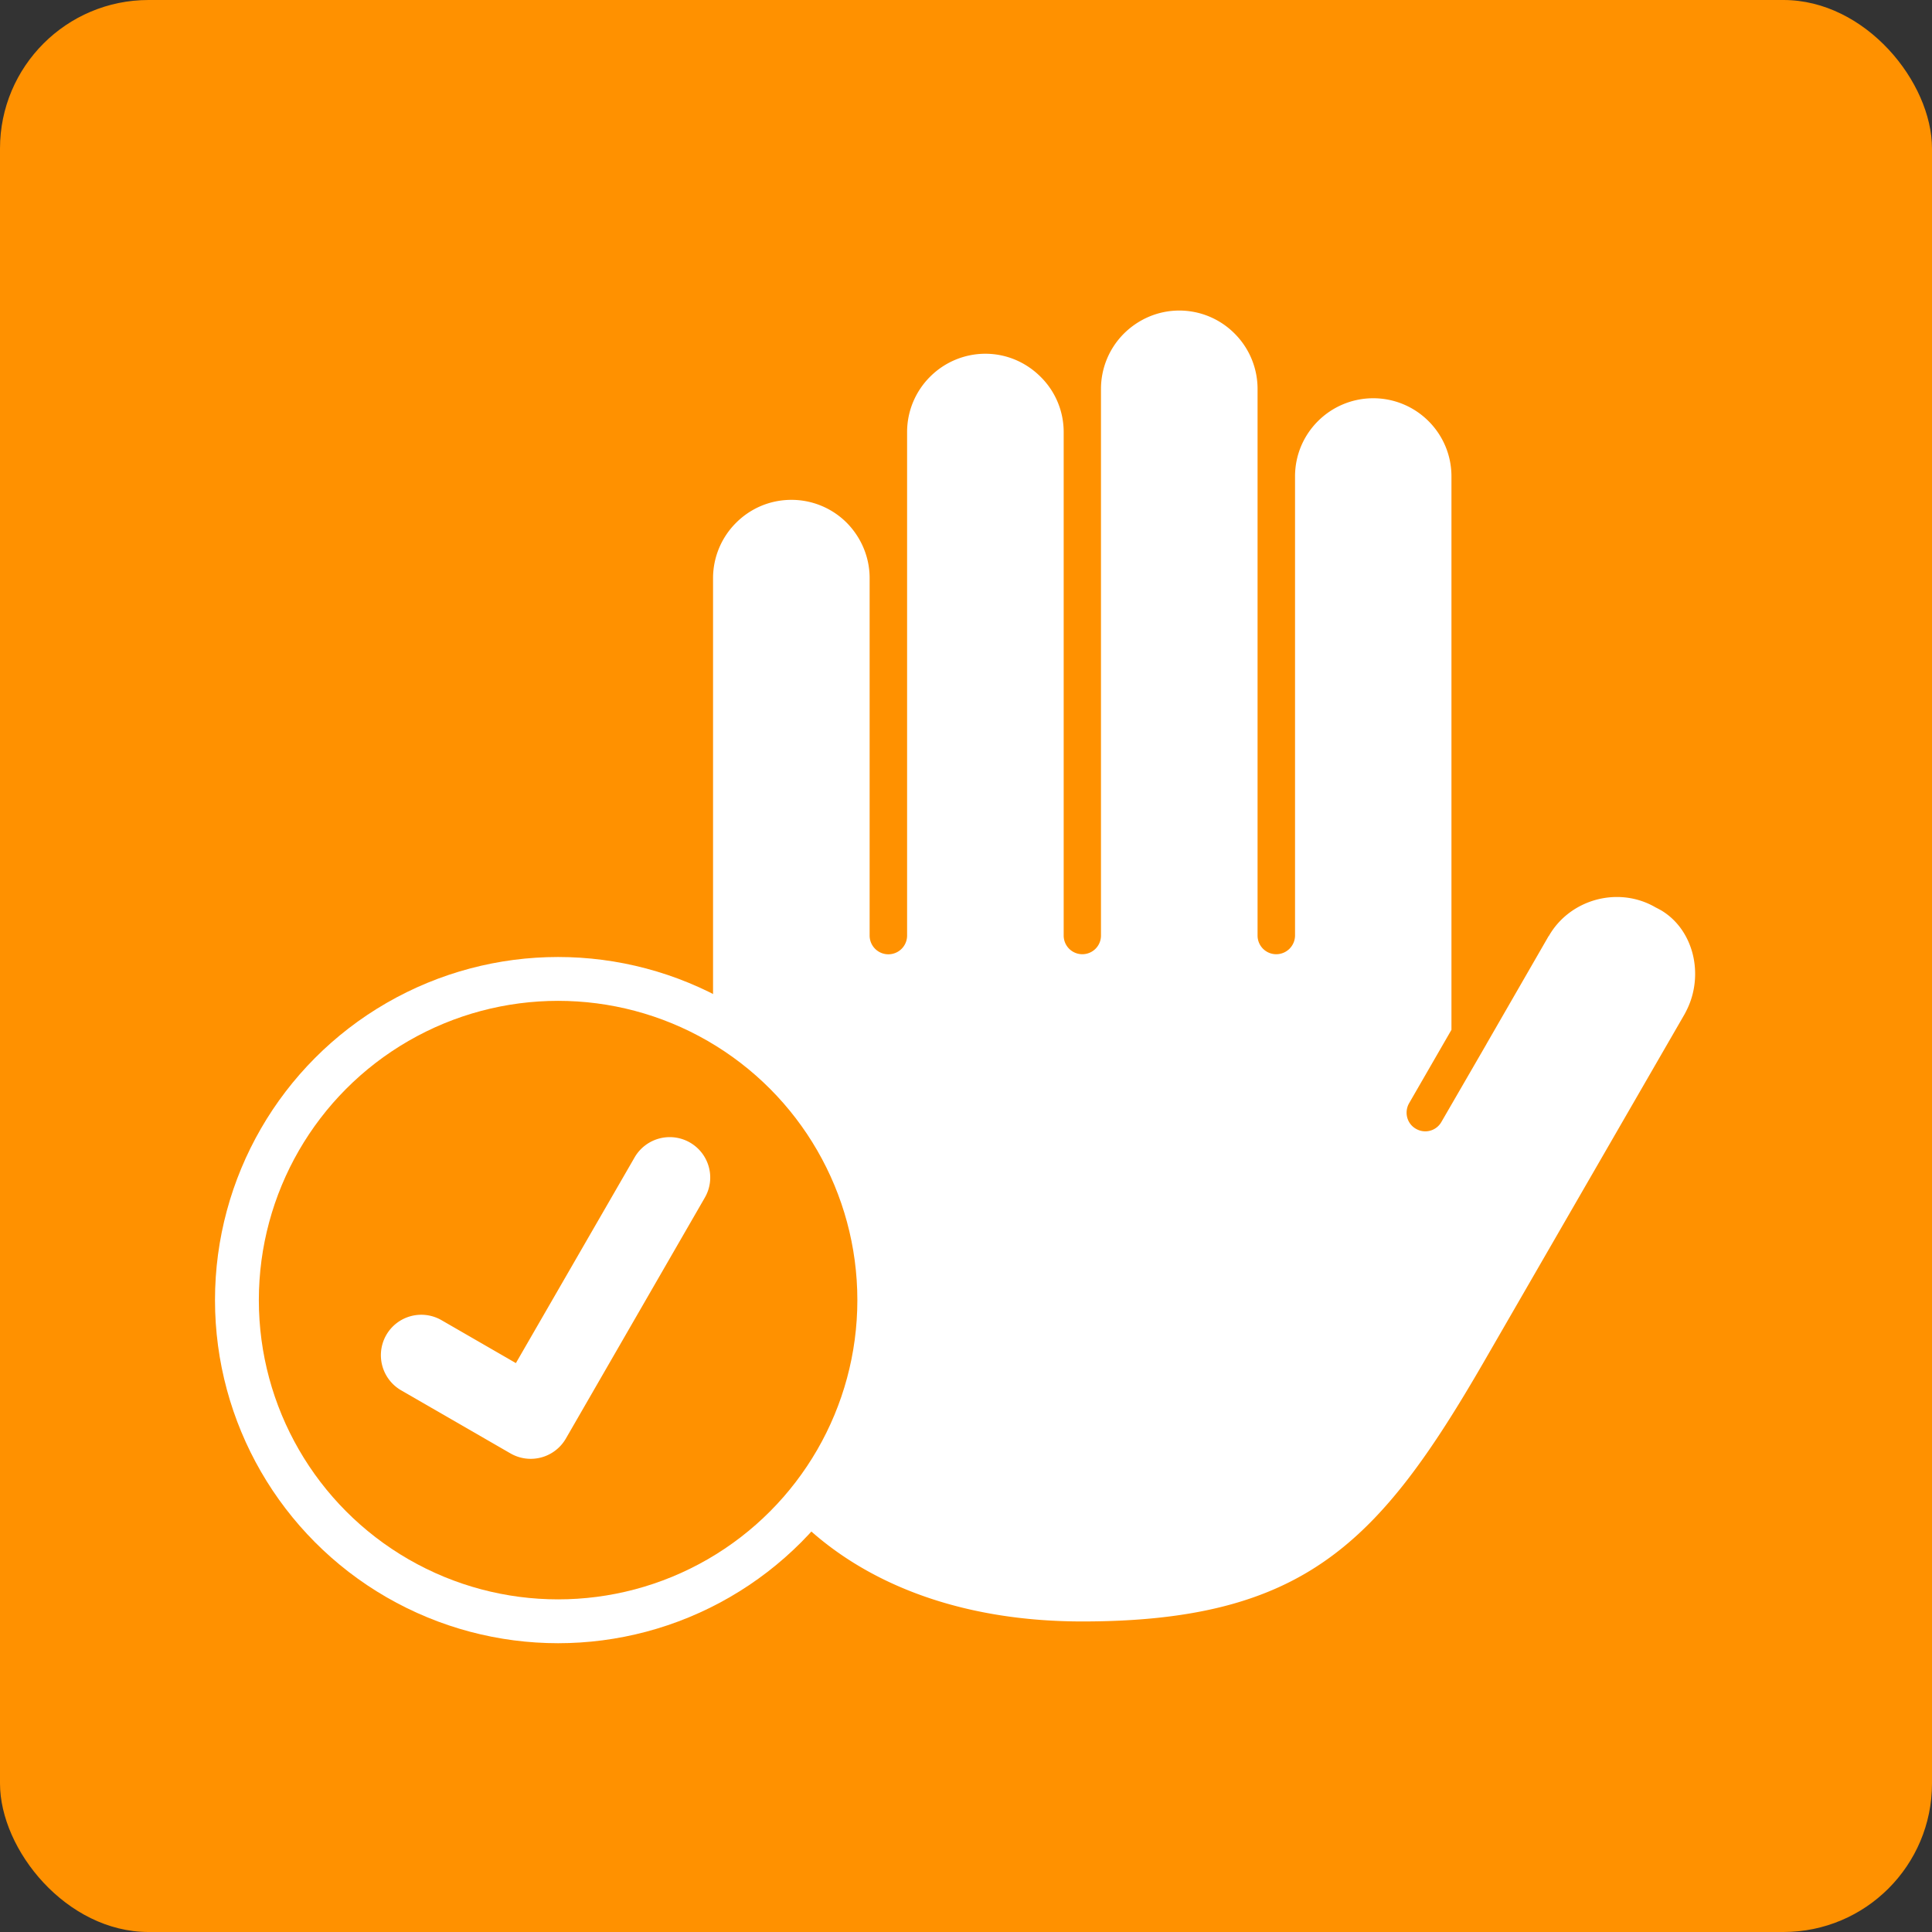
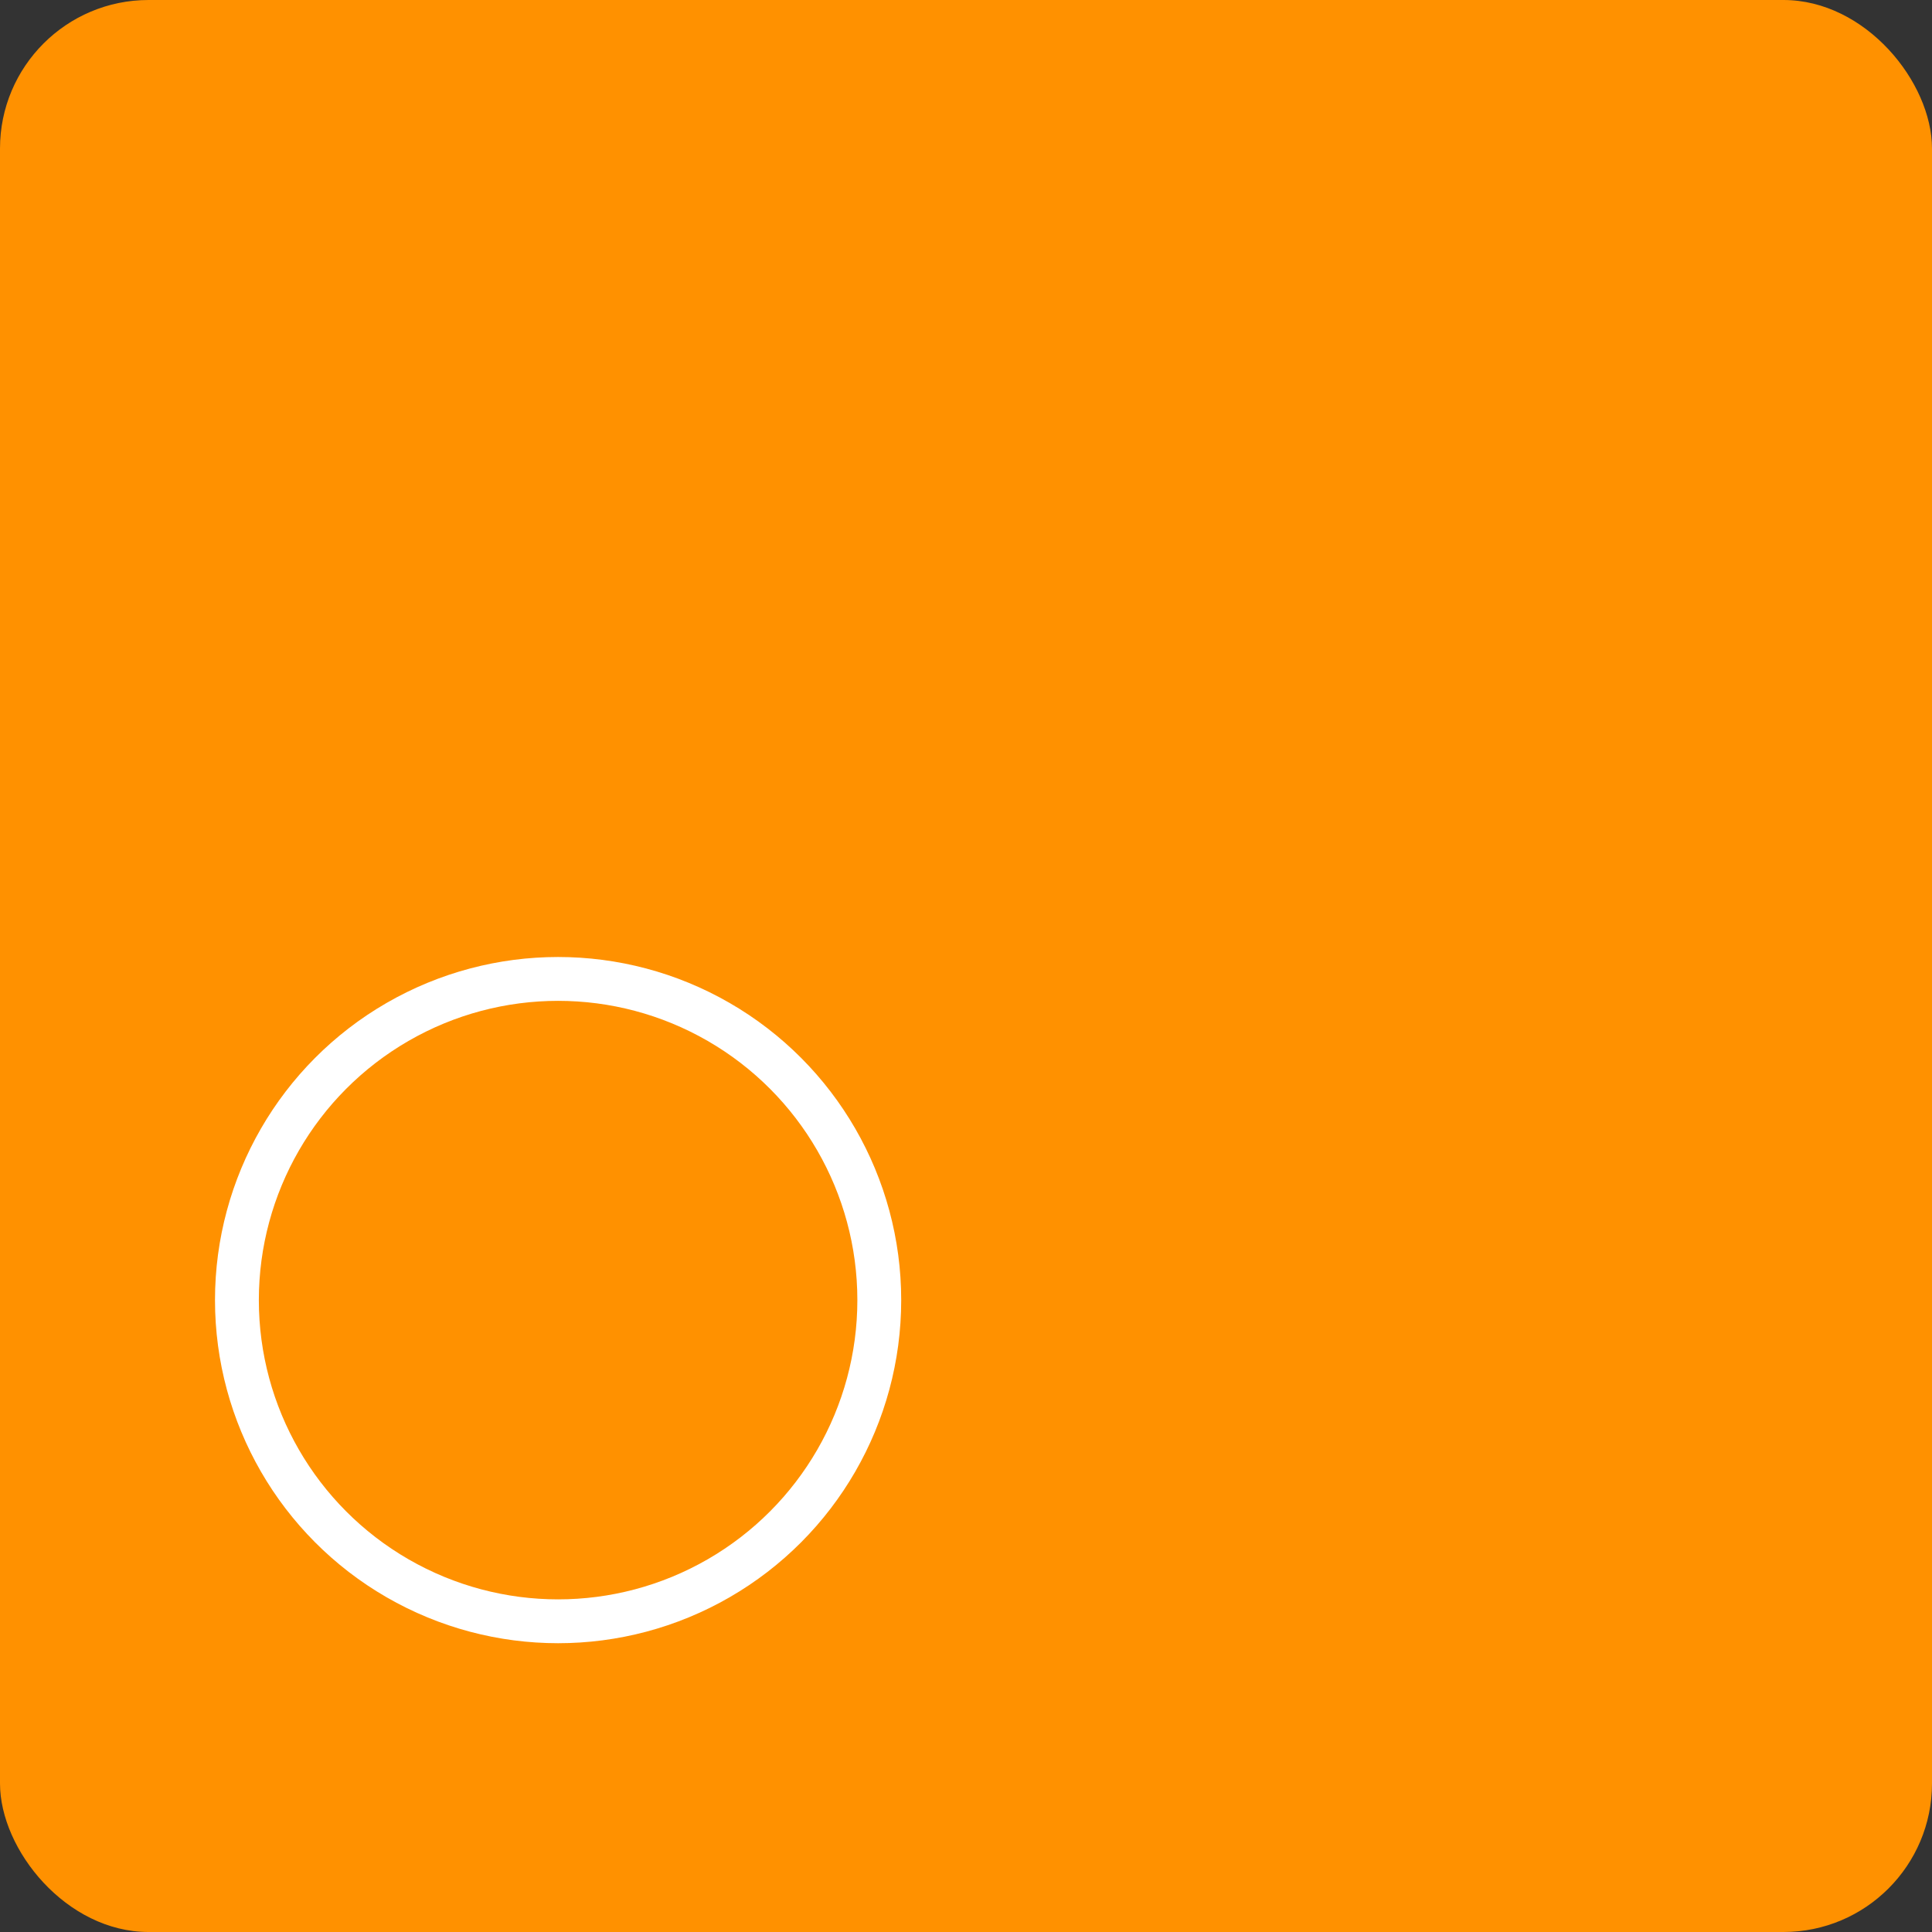
<svg xmlns="http://www.w3.org/2000/svg" width="750" height="750" viewBox="0 0 118.08 118.08" shape-rendering="geometricPrecision" image-rendering="optimizeQuality" fill-rule="evenodd">
  <rect x="0" y="0" width="118.08" height="118.08" fill="#333333" stroke="none" />
  <rect width="118.08" height="118.08" rx="9.08" fill="#ff9100" />
-   <path d="M55.44 35.33v21.85a1.14 1.14 0 1 1-2.29 0V35.33c0-1.31-.54-2.51-1.4-3.38a4.77 4.77 0 0 0-3.38-1.4c-1.32 0-2.51.53-3.38 1.4a4.78 4.78 0 0 0-1.41 3.38v44.74c0 5.4 2.2 10.29 6.26 13.75 3.85 3.27 9.37 5.28 16.31 5.28 6.78 0 11.33-1.22 14.93-3.77 3.64-2.57 6.41-6.56 9.59-12.06L102.95 62a5.29 5.29 0 0 0 .13-.25h0 0c.54-1.07.66-2.32.37-3.46-.28-1.08-.92-2.05-1.92-2.65l-.22-.12-.12-.06c-1.13-.66-2.44-.79-3.63-.47-1.18.32-2.25 1.08-2.9 2.22h-.01l-3.75 6.51c-.03.05-.06.11-.09.16l-2.72 4.7a1.13 1.13 0 0 1-1.55.41c-.55-.31-.73-1.01-.42-1.56l2.59-4.49V29.12c0-1.32-.53-2.51-1.4-3.38a4.78 4.78 0 0 0-6.76 0c-.87.87-1.4 2.06-1.4 3.38v28.06A1.15 1.15 0 0 1 78 58.32a1.14 1.14 0 0 1-1.14-1.14V29.12v-5.36a4.78 4.78 0 0 0-1.41-3.38 4.77 4.77 0 0 0-3.37-1.4c-1.32 0-2.51.54-3.38 1.4a4.78 4.78 0 0 0-1.41 3.38v2.64 30.78a1.14 1.14 0 1 1-2.28 0V26.4a4.74 4.74 0 0 0-1.41-3.37c-.87-.87-2.06-1.41-3.38-1.41a4.78 4.78 0 0 0-3.38 1.41 4.77 4.77 0 0 0-1.4 3.37v8.93z" fill="#fff" />
  <circle cx="34.11" cy="79.46" r="19.63" stroke="#fff" stroke-width="2.68" fill="#ff9100" />
-   <path d="M24.51 84.97a2.48 2.48 0 0 1-.9-3.38 2.47 2.47 0 0 1 3.38-.9l4.54 2.62 7.26-12.58a2.48 2.48 0 0 1 3.38-.9c1.19.69 1.59 2.2.9 3.38l-8.49 14.72a2.48 2.48 0 0 1-3.38.9l-6.69-3.86z" fill="#fff" fill-rule="nonzero" />
</svg>